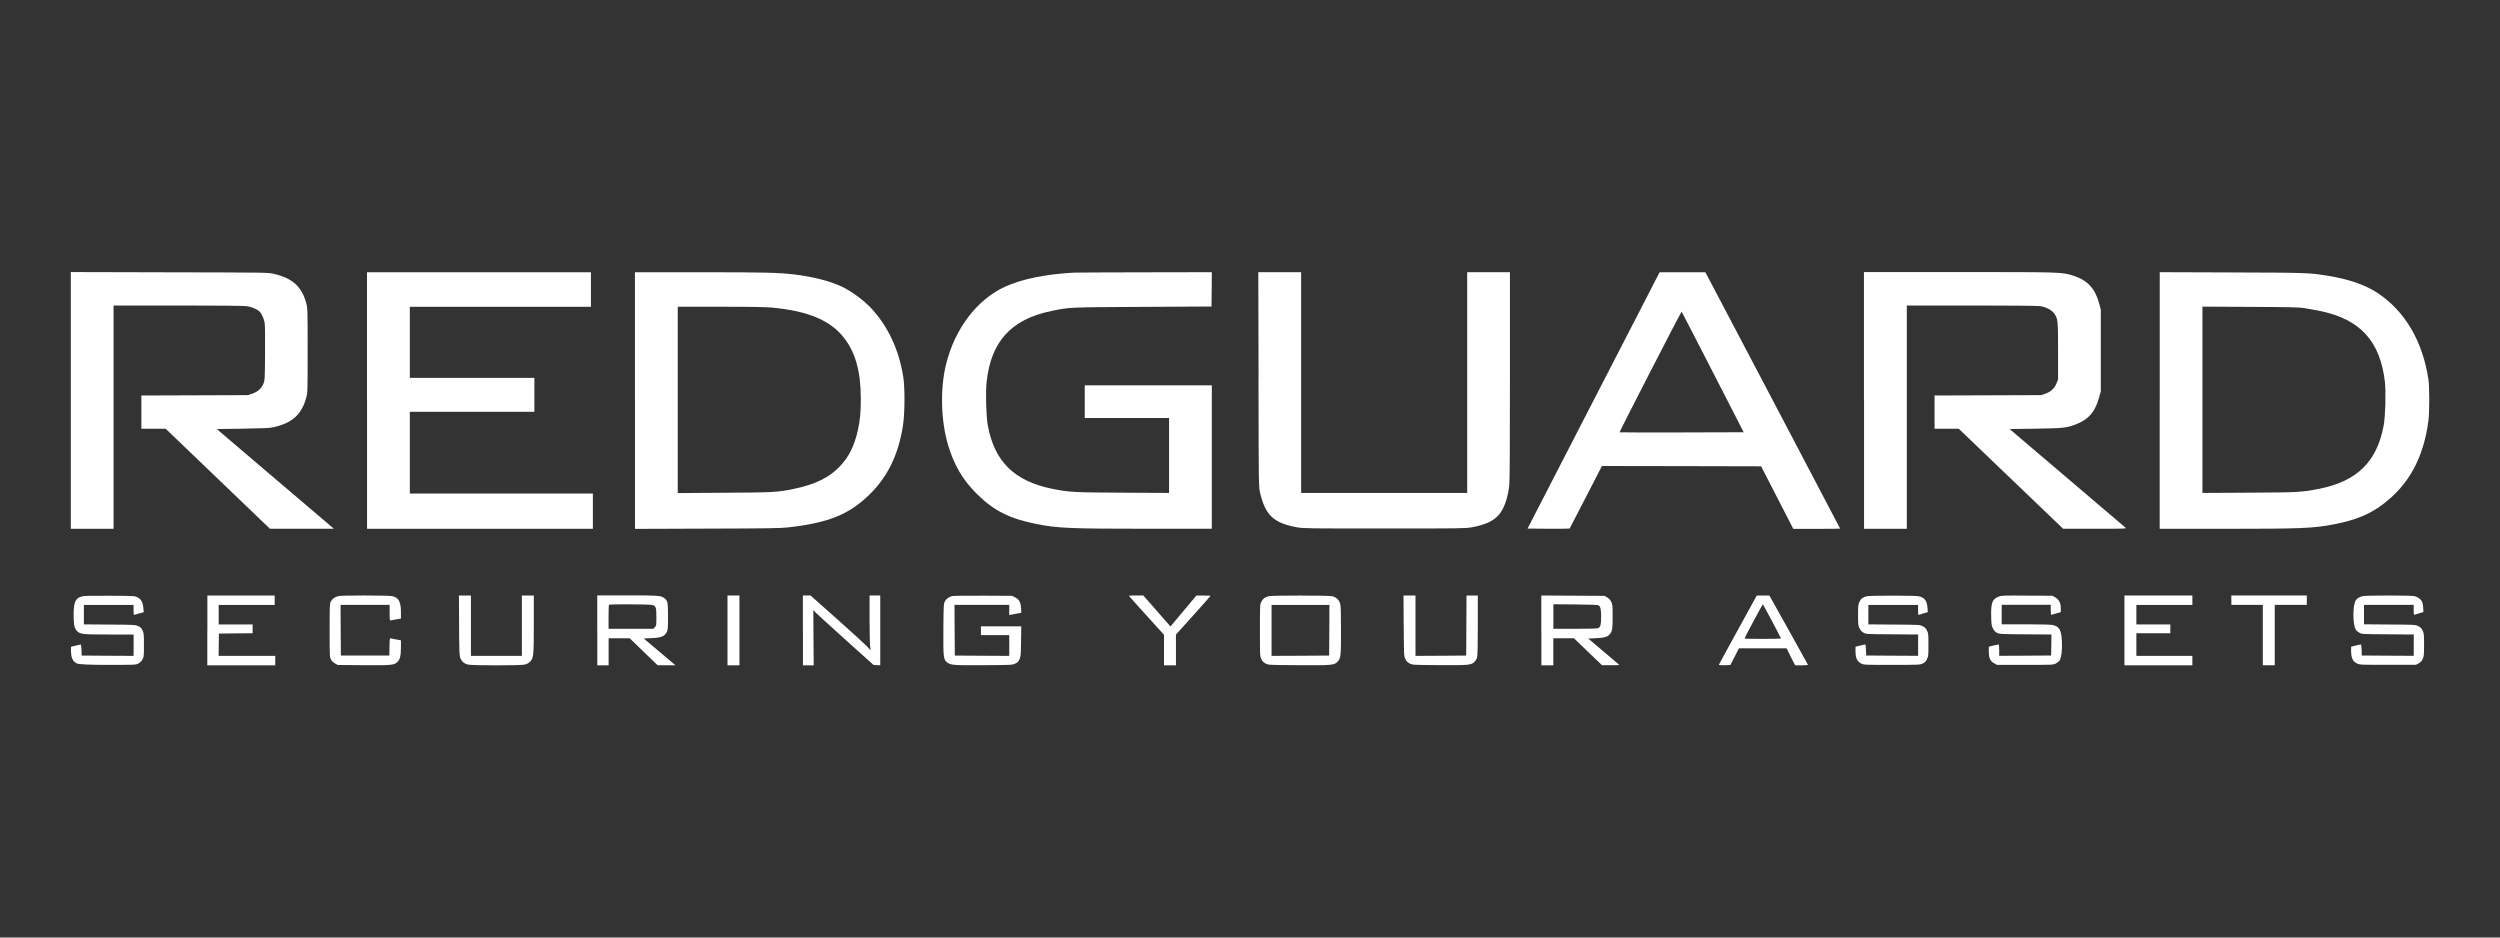
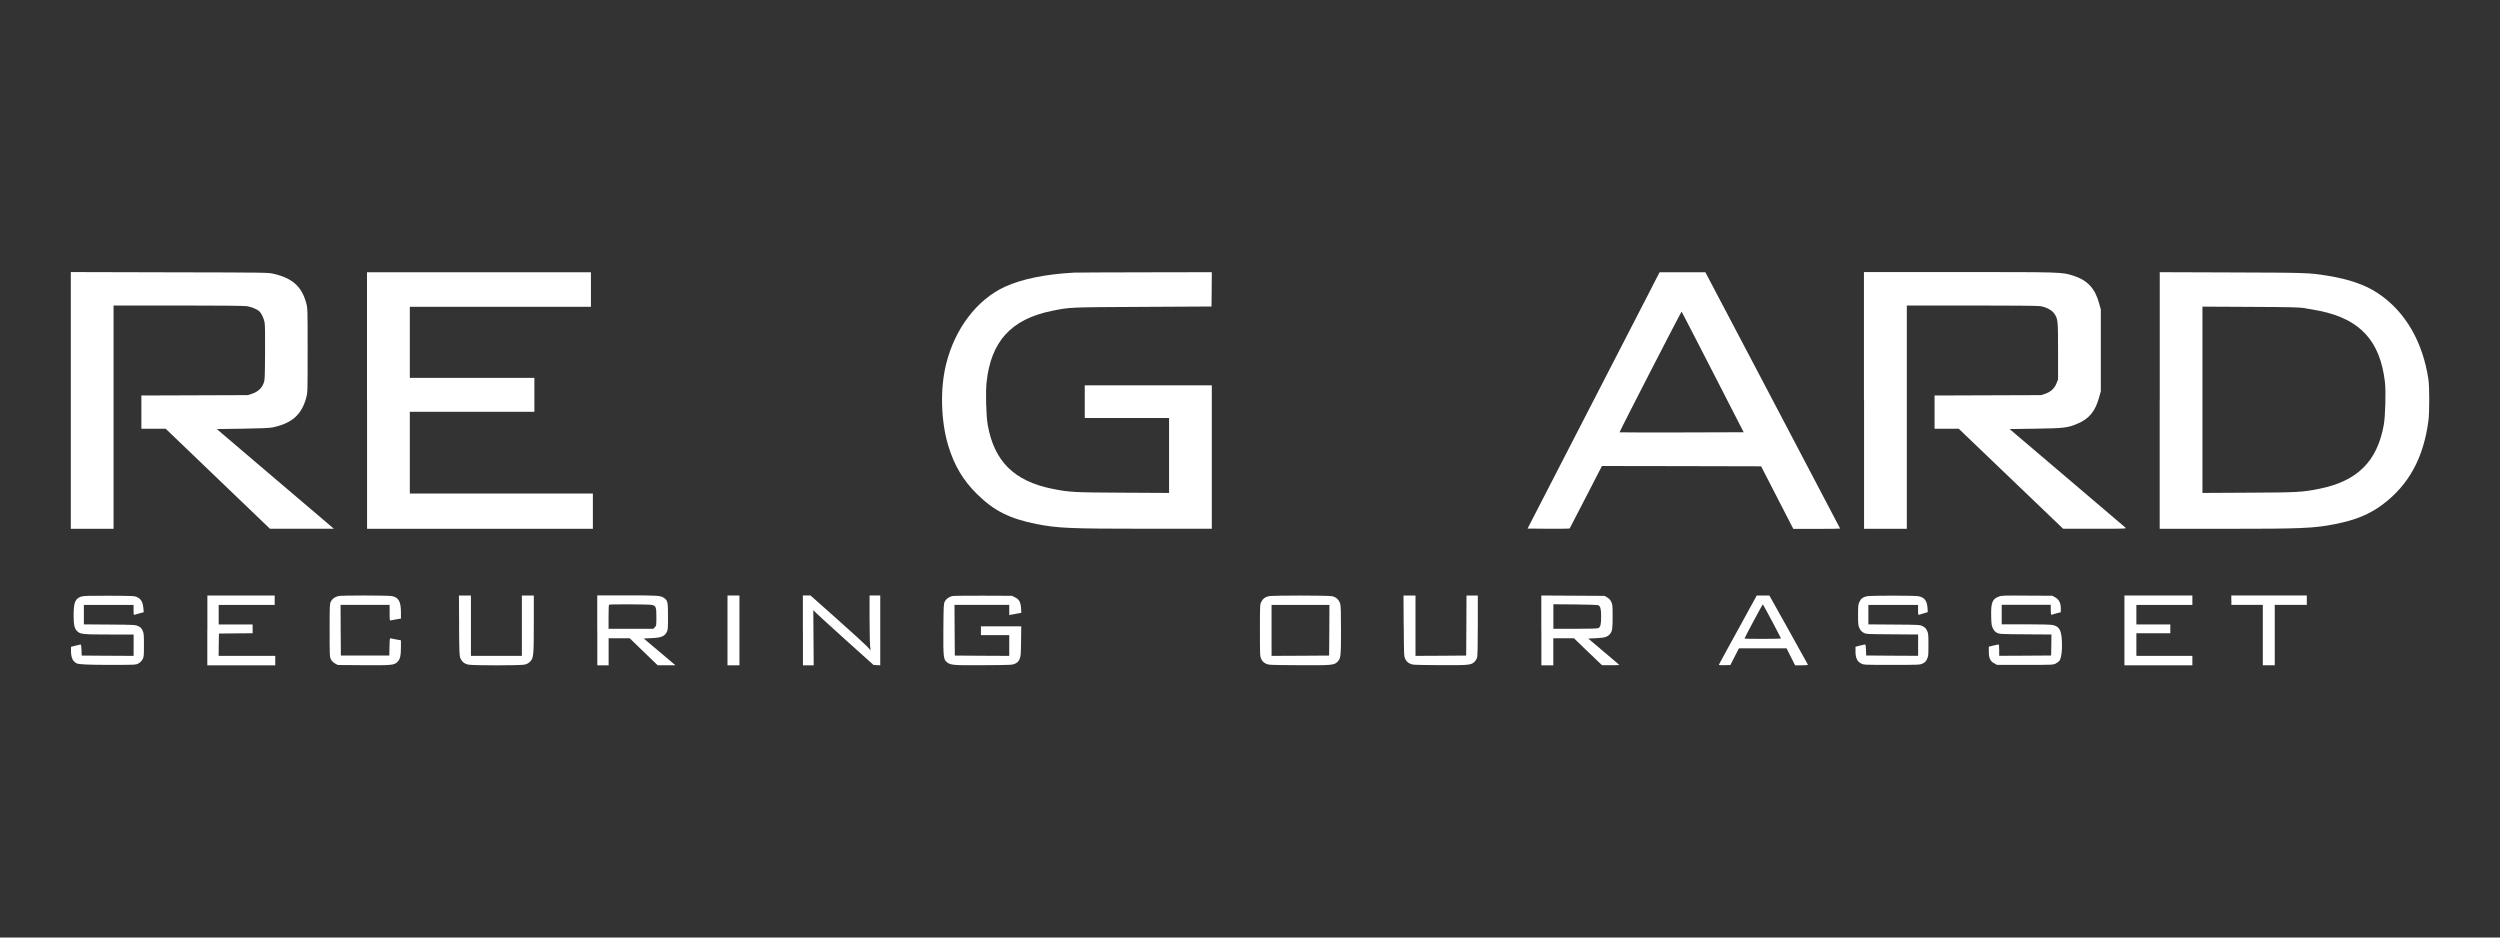
<svg xmlns="http://www.w3.org/2000/svg" id="Layer_1" data-name="Layer 1" viewBox="0 0 400 150">
  <rect x="0" y="0" width="400" height="150" fill="#333333" stroke="none" />
  <defs>
    <style>
      .cls-1 {
        fill: #fff;
      }
    </style>
  </defs>
  <path class="cls-1" d="M11.33,64.08v20.53h6.84v-35.73h10.35c6.69,0,10.57.04,10.99.11.72.11,1.64.49,1.99.83.34.32.68,1.05.83,1.73.08.42.1,1.94.08,4.93-.03,4.24-.04,4.34-.26,4.9-.31.77-.91,1.31-1.8,1.61l-.68.23-8.52.03-8.53.03v5.32h3.89l8.34,8,8.34,8h10.23l-2.51-2.14c-1.38-1.17-5.6-4.76-9.37-7.97l-6.85-5.84,4.15-.06c3.15-.05,4.32-.1,4.85-.22,3.02-.65,4.57-2.03,5.3-4.72.23-.84.23-.88.23-7.58s0-6.74-.23-7.6c-.72-2.63-2.2-3.96-5.2-4.66-.9-.21-1.05-.21-16.68-.24l-15.78-.04v20.54Z" />
  <path class="cls-1" d="M58.73,64.08v20.53h36.13v-5.64h-29.29v-13.08h19.93v-5.43h-19.93v-11.37h28.98v-5.53h-35.83v20.53Z" />
-   <path class="cls-1" d="M101.6,64.09v20.53l11.55-.04c9.82-.03,11.75-.06,12.97-.2,6.36-.72,9.63-2.03,12.84-5.1,3.03-2.9,4.78-6.46,5.52-11.22.29-1.92.32-5.96.05-7.7-.69-4.44-2.5-8.26-5.24-11.15-1.11-1.16-2.93-2.51-4.34-3.22-1.92-.96-4.76-1.71-7.9-2.08-2.56-.3-4.71-.35-15.01-.35h-10.45v20.54ZM123.74,49.24c5.53.53,9.07,2.01,11.22,4.71,1.89,2.36,2.76,5.45,2.77,9.81,0,2.24-.11,3.43-.47,5.05-.56,2.55-1.43,4.29-2.93,5.86-1.66,1.74-3.98,2.87-7.27,3.54-2.7.56-3.2.58-11.19.63l-7.43.05v-29.81h6.92c5.17,0,7.28.04,8.37.15Z" />
  <path class="cls-1" d="M171.85,43.62c-4.53.24-8.4,1.03-11.06,2.26-4.47,2.05-8.01,6.7-9.41,12.37-.98,3.92-.85,9.08.33,13.02.95,3.17,2.38,5.59,4.63,7.8,2.71,2.67,5.2,3.91,9.47,4.77,3.41.67,5.36.76,17.64.76h10.44v-22.95h-20.33v5.23h13.49v11.99l-7.37-.04c-7.94-.04-8.55-.07-11.31-.62-6.09-1.23-9.28-4.37-10.33-10.19-.26-1.47-.36-5.19-.19-6.84.69-6.54,3.92-10.1,10.4-11.43,2.93-.6,2.62-.59,14.57-.65l11.02-.06.03-2.75.02-2.74-10.74.02c-5.92.01-11,.03-11.3.05Z" />
-   <path class="cls-1" d="M201.36,60.68c.03,17.06.03,17.14.24,18.09.83,3.65,2.18,4.93,5.97,5.61.99.17,1.86.18,13.94.18s12.94-.01,13.94-.19c2.05-.35,3.45-.98,4.29-1.91.86-.94,1.49-2.67,1.74-4.74.08-.62.11-6.07.11-17.54v-16.63h-6.84v35.32h-26.57v-35.32h-6.85l.04,17.13Z" />
  <path class="cls-1" d="M264.39,45.79c-.63,1.24-5.39,10.47-10.57,20.51l-9.41,18.27,3.33.03c1.84.01,3.37-.01,3.41-.05.04-.05,1.21-2.31,2.61-5.04l2.55-4.95,12.73.02,12.74.03,2.57,5,2.58,5.01h3.74c2.06,0,3.75-.02,3.75-.05s-4.85-9.27-10.78-20.53l-10.78-20.48h-7.32l-1.16,2.23ZM274.05,59.53l4.94,9.63-9.91.03c-5.45.01-9.93,0-9.95-.02-.06-.06,9.87-19.37,9.93-19.31.03.02,2.27,4.38,4.99,9.67Z" />
  <path class="cls-1" d="M298.25,64.08v20.53h6.84v-35.73h10.35c6.52,0,10.58.04,10.99.1.93.15,1.82.61,2.21,1.14.63.87.65,1.05.65,6.06v4.53l-.24.6c-.33.84-.92,1.38-1.79,1.68l-.68.23-8.52.03-8.53.03v5.32h3.87l8.35,8,8.35,8h5.08c4.95,0,5.07,0,4.88-.19-.11-.1-4.32-3.68-9.36-7.97l-9.16-7.79,4.13-.06c4.58-.07,5.14-.13,6.72-.8,1.85-.76,2.87-2,3.47-4.22l.27-.97v-13.08l-.27-.98c-.65-2.4-1.87-3.7-4.1-4.42-1.87-.59-1.63-.59-18.3-.59h-15.23v20.53Z" />
  <path class="cls-1" d="M345.55,64.07v20.54h10.45c12.27,0,14.21-.08,17.63-.76,3.3-.65,5.5-1.57,7.59-3.13,4.19-3.14,6.54-7.45,7.33-13.41.17-1.3.17-5.43,0-6.59-.91-6.07-3.72-10.9-8.08-13.8-2.02-1.35-4.63-2.25-8.09-2.81-2.93-.47-3.23-.48-15.32-.52l-11.5-.04v20.53ZM368.79,49.32c.63.1,1.72.29,2.4.43,6.46,1.33,9.64,4.82,10.4,11.39.17,1.59.07,5.4-.19,6.87-1.06,5.84-4.24,8.98-10.33,10.2-2.76.55-3.37.58-11.3.62l-7.38.04v-29.81l7.63.04c6.42.03,7.8.06,8.78.2Z" />
  <path class="cls-1" d="M13.11,95.42c-1.06.29-1.33.91-1.33,3.03.01,1.54.11,2.04.53,2.5.5.53.89.57,5.17.57h3.9v3.42l-4.15-.02-4.16-.03-.03-.89c-.02-.6-.07-.88-.15-.88-.07,0-.43.09-.83.19l-.7.18v.75c.03,1.05.29,1.59.94,1.91q.47.23,4.95.23c4.46,0,4.48,0,4.9-.23.28-.15.5-.37.65-.65.22-.39.23-.54.23-2.28s-.02-1.9-.22-2.34c-.18-.39-.31-.52-.7-.7-.47-.21-.59-.22-4.58-.25l-4.11-.03v-3.11h7.95v.82c0,.7.02.81.16.75.08-.03.45-.14.82-.23l.65-.18-.06-.64c-.08-.94-.37-1.46-.95-1.74-.46-.23-.52-.23-4.45-.25-3.03-.02-4.09.01-4.46.11Z" />
  <path class="cls-1" d="M33.17,100.86v5.59h10.87v-1.51h-9.06l.02-1.78.03-1.79,2.7-.03,2.69-.02v-1.41h-5.43v-3.12h8.96v-1.51h-10.77v5.59Z" />
  <path class="cls-1" d="M54.13,95.38c-.54.12-.98.44-1.19.86-.19.38-.2.6-.2,4.63s.01,4.24.21,4.63c.13.26.37.49.65.65l.44.25,4.06.03c4.6.03,4.96,0,5.5-.53.42-.42.55-1.01.55-2.41v-1.04l-.67-.12c-.38-.07-.78-.15-.91-.18-.22-.05-.22-.04-.25,1.34l-.03,1.4h-7.75l-.03-4.06-.02-4.05h7.85v1.27c0,1.16.02,1.26.18,1.21.09-.02.5-.1.91-.17l.72-.12v-.98c0-1.72-.36-2.39-1.41-2.61-.58-.13-8.1-.14-8.62-.01Z" />
  <path class="cls-1" d="M73.45,100.08c.03,4.41.05,4.85.22,5.24.24.56.64.89,1.27,1.02.71.15,8.26.15,8.98,0,.39-.09.63-.22.9-.48.55-.55.59-.99.59-6.13v-4.45h-1.91v9.66h-8.15v-9.66h-1.92l.03,4.8Z" />
  <path class="cls-1" d="M95.57,100.86v5.59h1.81v-4.33h3.37s2.23,2.16,2.23,2.16l2.24,2.16h2.84l-1.1-.94c-.6-.5-1.74-1.47-2.53-2.13l-1.43-1.21,1.25-.06c1.51-.06,2.07-.28,2.42-.95.19-.37.21-.56.21-2.52,0-2.31-.05-2.54-.62-2.95-.55-.39-.93-.42-5.89-.42h-4.81v5.59ZM104.34,96.79c.62.17.68.36.68,1.94,0,1.34-.01,1.4-.25,1.63l-.24.25h-7.16v-1.89c0-1.05.03-1.93.07-1.96.11-.11,6.48-.08,6.89.03Z" />
  <path class="cls-1" d="M116.4,100.86v5.59h1.91v-11.17h-1.91v5.59Z" />
  <path class="cls-1" d="M128.47,100.86v5.59h1.72l-.03-4.42-.03-4.42.45.47c.25.25,2.42,2.23,4.82,4.39l4.36,3.92.54.03.54.03v-11.18h-1.71v3.69c.01,2.04.04,4.02.09,4.4l.07.69-.6-.66c-.34-.36-2.51-2.33-4.82-4.39l-4.2-3.73h-1.21v5.59Z" />
  <path class="cls-1" d="M152.36,95.37c-.54.14-.98.45-1.19.87-.19.38-.2.63-.23,4.42-.03,4.55.01,4.87.61,5.33.57.44,1.04.47,5.87.44,4.42-.03,4.53-.03,5-.25.39-.18.52-.31.7-.7.2-.45.22-.65.25-2.88l.03-2.39h-6.45v1.41h4.53v3.32l-4.35-.02-4.36-.03-.03-4.06-.02-4.05h8.76v1.63l.3-.06c.17-.03.6-.11.97-.18l.66-.12-.04-.72c-.07-.99-.3-1.43-.95-1.75l-.49-.25-4.63-.02c-2.55-.01-4.77.02-4.95.06Z" />
-   <path class="cls-1" d="M180.64,95.35c.02.05,1.29,1.46,2.82,3.15l2.78,3.07v4.88h1.91v-4.92l2.77-3.07c1.52-1.69,2.77-3.1,2.77-3.13s-.51-.05-1.13-.04h-1.14l-1.81,2.16c-1,1.18-1.93,2.29-2.07,2.47l-.26.32-2.18-2.49-2.18-2.48h-1.16c-.63,0-1.14.03-1.11.07Z" />
  <path class="cls-1" d="M203.01,95.39c-.6.14-.96.4-1.2.9-.22.44-.22.51-.22,4.58s0,4.13.23,4.6c.18.36.34.52.7.7.47.23.49.23,5.24.26,5.32.03,5.69,0,6.21-.52.56-.56.59-.83.59-5.04,0-2.9-.03-3.93-.13-4.27-.19-.64-.65-1.07-1.31-1.21-.64-.13-9.53-.14-10.12,0ZM212.69,100.83l-.03,4.06-4.6.03-4.61.02v-8.15h9.26l-.02,4.05Z" />
  <path class="cls-1" d="M224.6,100.13c.03,4.85.03,4.86.26,5.33.18.36.34.52.7.7.47.23.51.23,4.68.26,4.74.03,5.14,0,5.67-.52.18-.18.37-.5.43-.71.07-.27.11-2.01.11-5.16v-4.75h-1.81l-.02,4.8-.03,4.81-4.05.03-4.06.02v-9.66h-1.92l.03,4.85Z" />
  <path class="cls-1" d="M246.62,100.86v5.59h1.91v-4.33h3.3l2.24,2.16,2.25,2.15h1.39c.75.01,1.38-.01,1.38-.03s-1.12-.98-2.49-2.13l-2.48-2.1,1.25-.06c1.4-.07,1.82-.19,2.23-.68.37-.44.42-.81.42-2.88,0-1.67-.02-1.84-.23-2.27-.15-.31-.35-.53-.65-.7l-.42-.24-5.05-.03-5.06-.03v5.6ZM255.71,96.83c.36.17.47.6.47,1.8,0,1.3-.1,1.7-.46,1.87-.17.07-1.34.11-3.71.11h-3.47v-3.93l3.5.03c1.92.02,3.57.07,3.67.12Z" />
  <path class="cls-1" d="M278.07,100.77c-1.66,3.02-3.04,5.53-3.05,5.59-.02.06.34.09.9.07l.94-.03.69-1.34.68-1.33h7.62l.68,1.36.69,1.36h1.04c.57,0,1.03-.04,1.01-.09-.01-.05-1.41-2.57-3.1-5.59l-3.07-5.49h-2.02l-3.01,5.49ZM283.53,99.39c.78,1.49,1.43,2.73,1.43,2.77,0,.03-1.31.06-2.92.06s-2.92-.02-2.92-.06c0-.1,2.87-5.47,2.93-5.47.03,0,.69,1.22,1.48,2.71Z" />
  <path class="cls-1" d="M298.72,95.39c-.65.15-.95.36-1.19.87-.22.45-.24.6-.24,2.14s.02,1.69.24,2.14c.16.34.35.54.65.7.4.22.5.22,4.57.25l4.15.03v3.41l-4.15-.02-4.16-.03-.03-.89c-.02-.6-.07-.88-.15-.88-.07,0-.43.09-.83.19l-.7.18v.8c.02,1.02.27,1.55.89,1.87.42.23.44.23,4.9.23s4.49-.01,4.94-.21c.37-.17.51-.32.7-.7.23-.46.24-.59.24-2.3s-.02-1.84-.23-2.28c-.18-.36-.34-.52-.7-.7-.46-.23-.52-.23-4.57-.26l-4.11-.03v-3.11h7.95v.82c0,.72.02.81.18.75.09-.03.44-.14.77-.24l.6-.18-.03-.55c-.06-1.23-.46-1.79-1.43-1.99-.62-.13-7.71-.13-8.28,0Z" />
  <path class="cls-1" d="M319.78,95.47c-1.01.35-1.25.99-1.19,3.16.03,1.29.06,1.48.28,1.92.18.36.36.56.65.7.38.2.59.21,4.56.24l4.15.03-.02,1.68-.03,1.68-4.15.03-4.16.02v-.91c0-.65-.03-.91-.12-.91-.07,0-.44.09-.84.18l-.7.18v.81c.01,1.03.22,1.5.86,1.85l.45.25h4.48c4.43,0,4.49,0,4.93-.22.25-.13.53-.35.62-.51.28-.47.41-1.56.36-2.93-.08-1.89-.4-2.49-1.49-2.72-.32-.07-1.96-.11-4.33-.11h-3.82v-3.12h7.85v.82c0,.61.03.81.13.77.06-.03.42-.13.81-.23l.67-.18v-.61c0-.85-.3-1.44-.91-1.77l-.45-.25-4.03-.02c-3.74-.03-4.07-.02-4.58.16Z" />
  <path class="cls-1" d="M339.91,100.86v5.59h10.87v-1.51h-8.96v-3.62h5.43v-1.41h-5.43v-3.12h8.96v-1.51h-10.87v5.59Z" />
  <path class="cls-1" d="M357.02,96.03v.75h5.03v9.66h1.91v-9.66h5.13v-1.51h-12.08v.75Z" />
-   <path class="cls-1" d="M378.01,95.39c-.51.12-.91.36-1.1.68-.49.85-.49,3.81.01,4.66.08.14.34.37.56.5.41.23.42.23,4.57.26l4.15.03v3.41l-4.15-.02-4.16-.03-.03-.89c-.02-.6-.07-.88-.15-.88-.07,0-.43.09-.83.18l-.7.19v.74c.02,1.07.28,1.63.93,1.93.47.22.55.22,4.96.22h4.48l.43-.23c.33-.17.49-.35.65-.7.2-.43.22-.64.22-2.28s-.02-1.84-.23-2.28c-.18-.36-.34-.52-.7-.7-.46-.23-.52-.23-4.57-.26l-4.11-.03v-3.11h7.95v.82c0,.72.02.81.18.75.09-.03.44-.14.77-.24l.6-.18-.02-.58c-.01-.32-.07-.73-.13-.92-.16-.49-.69-.92-1.31-1.05-.62-.13-7.72-.13-8.29,0Z" />
</svg>